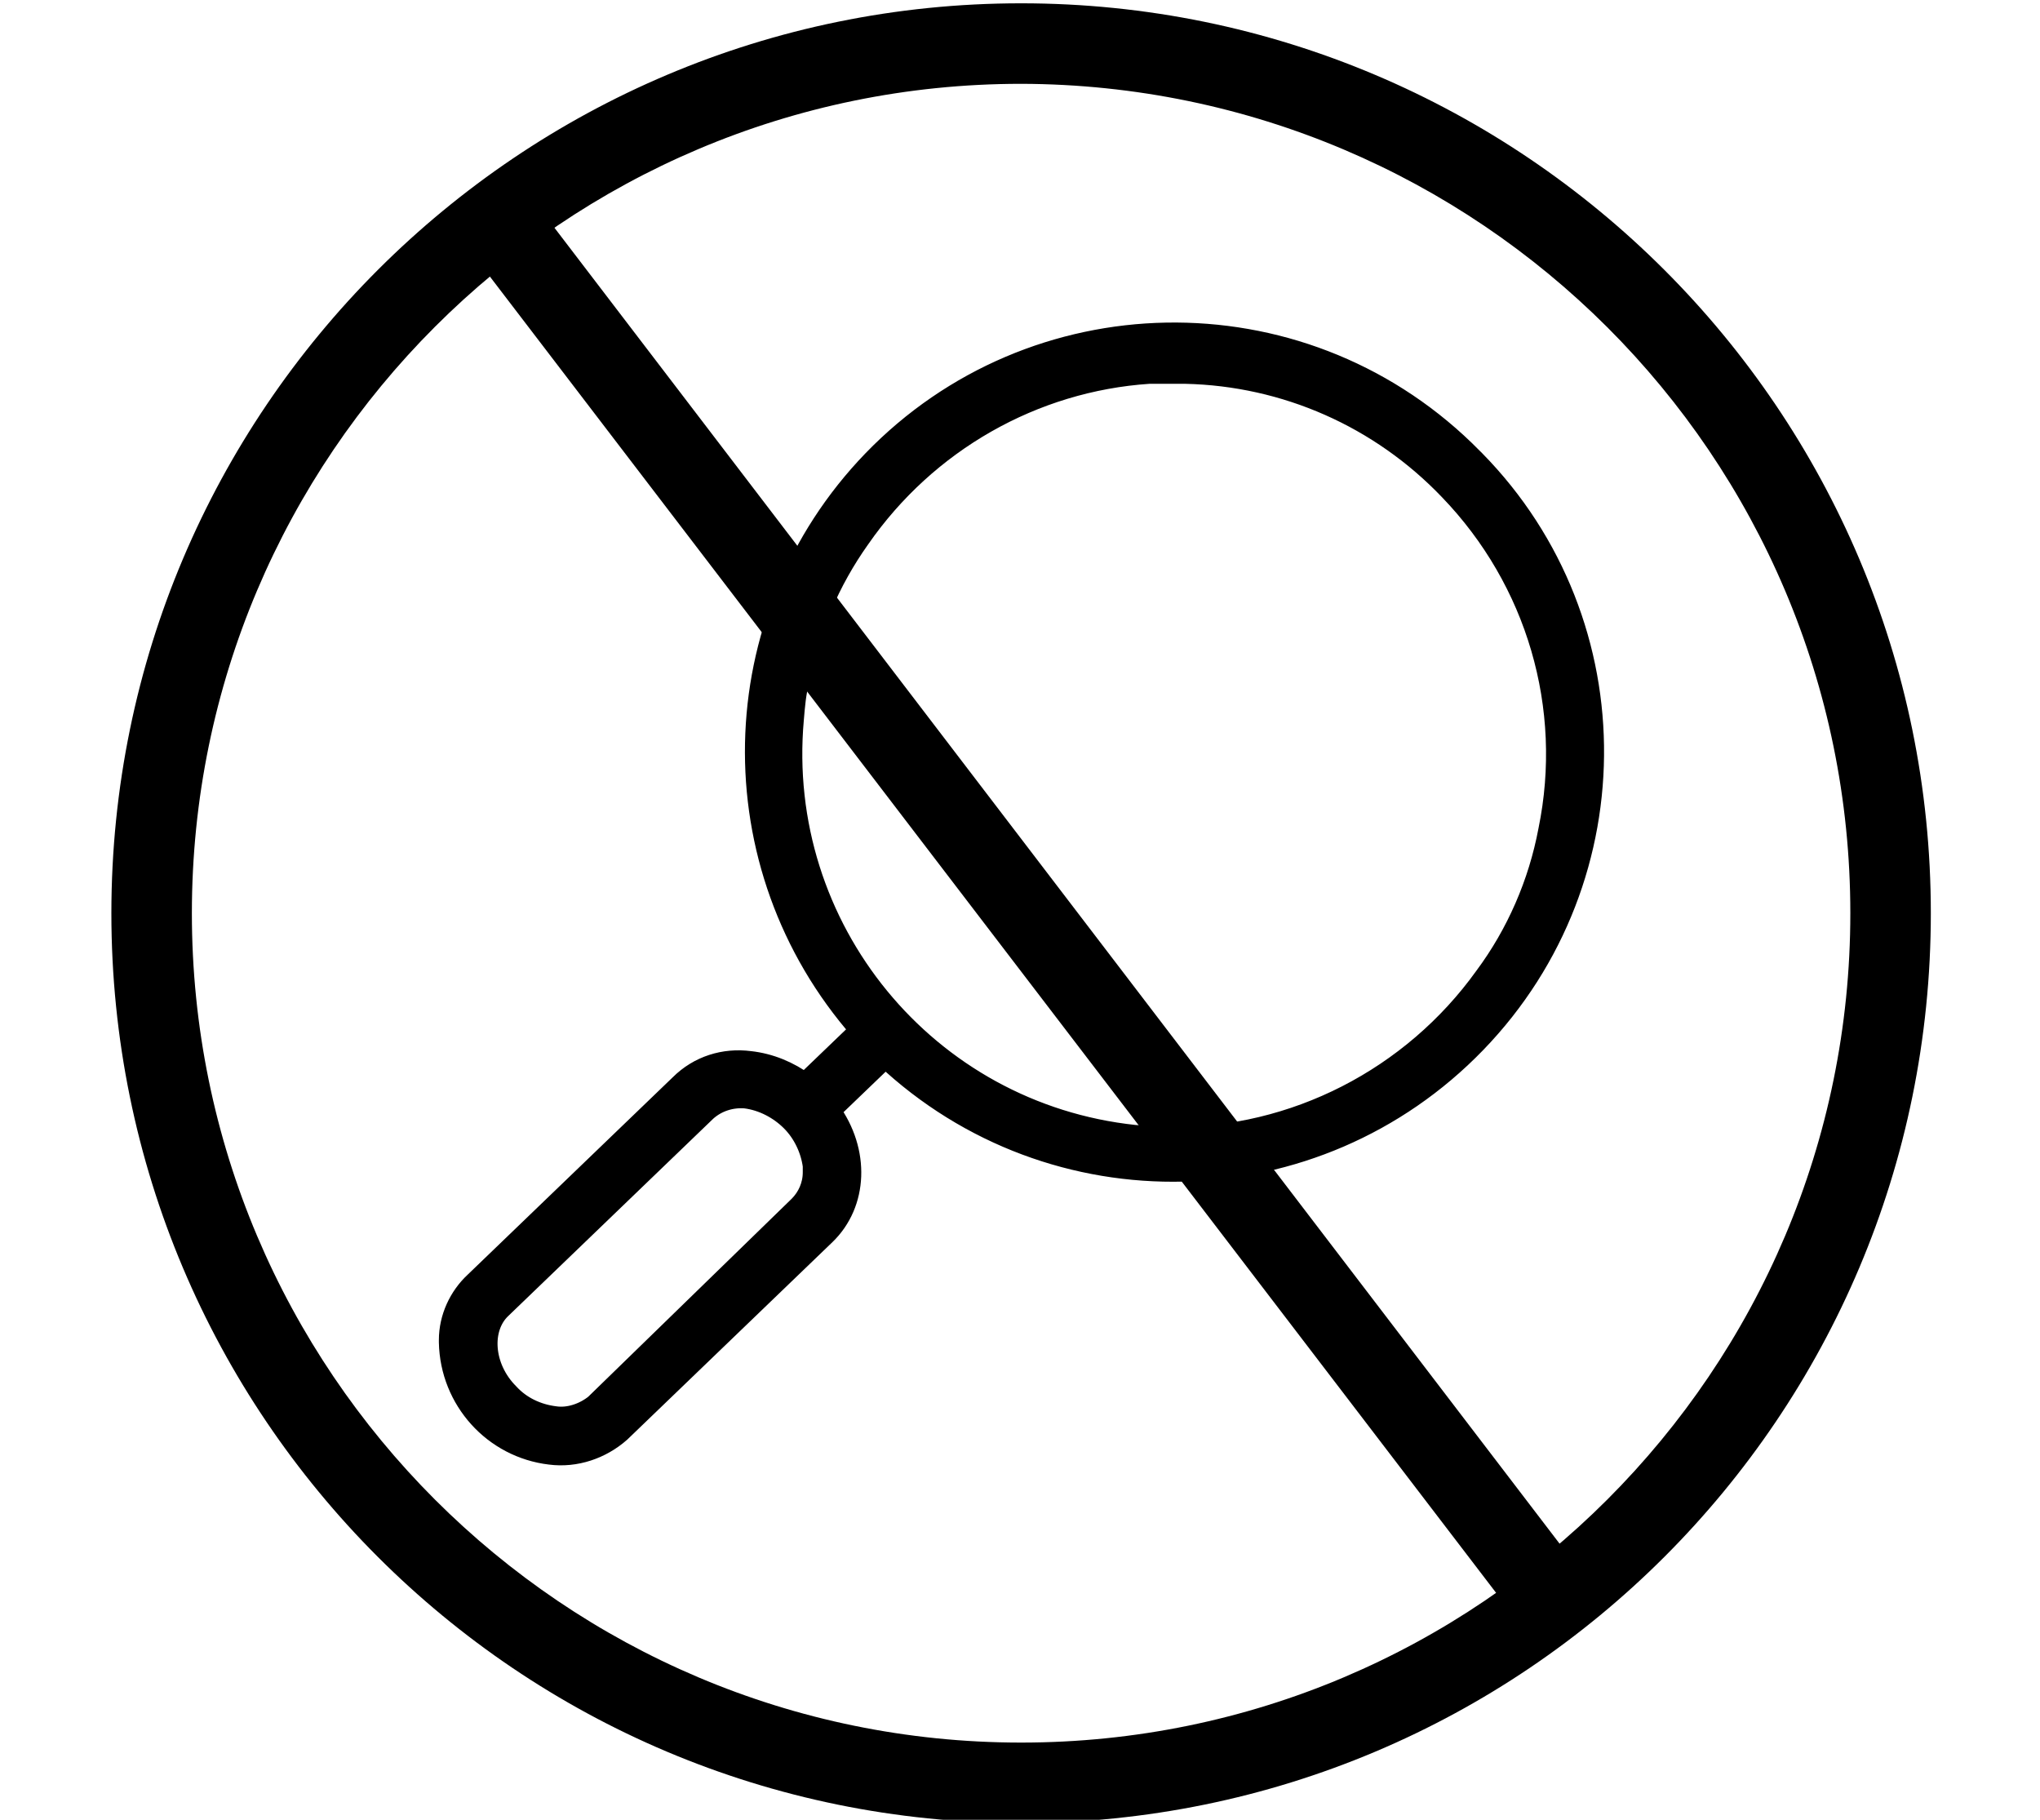
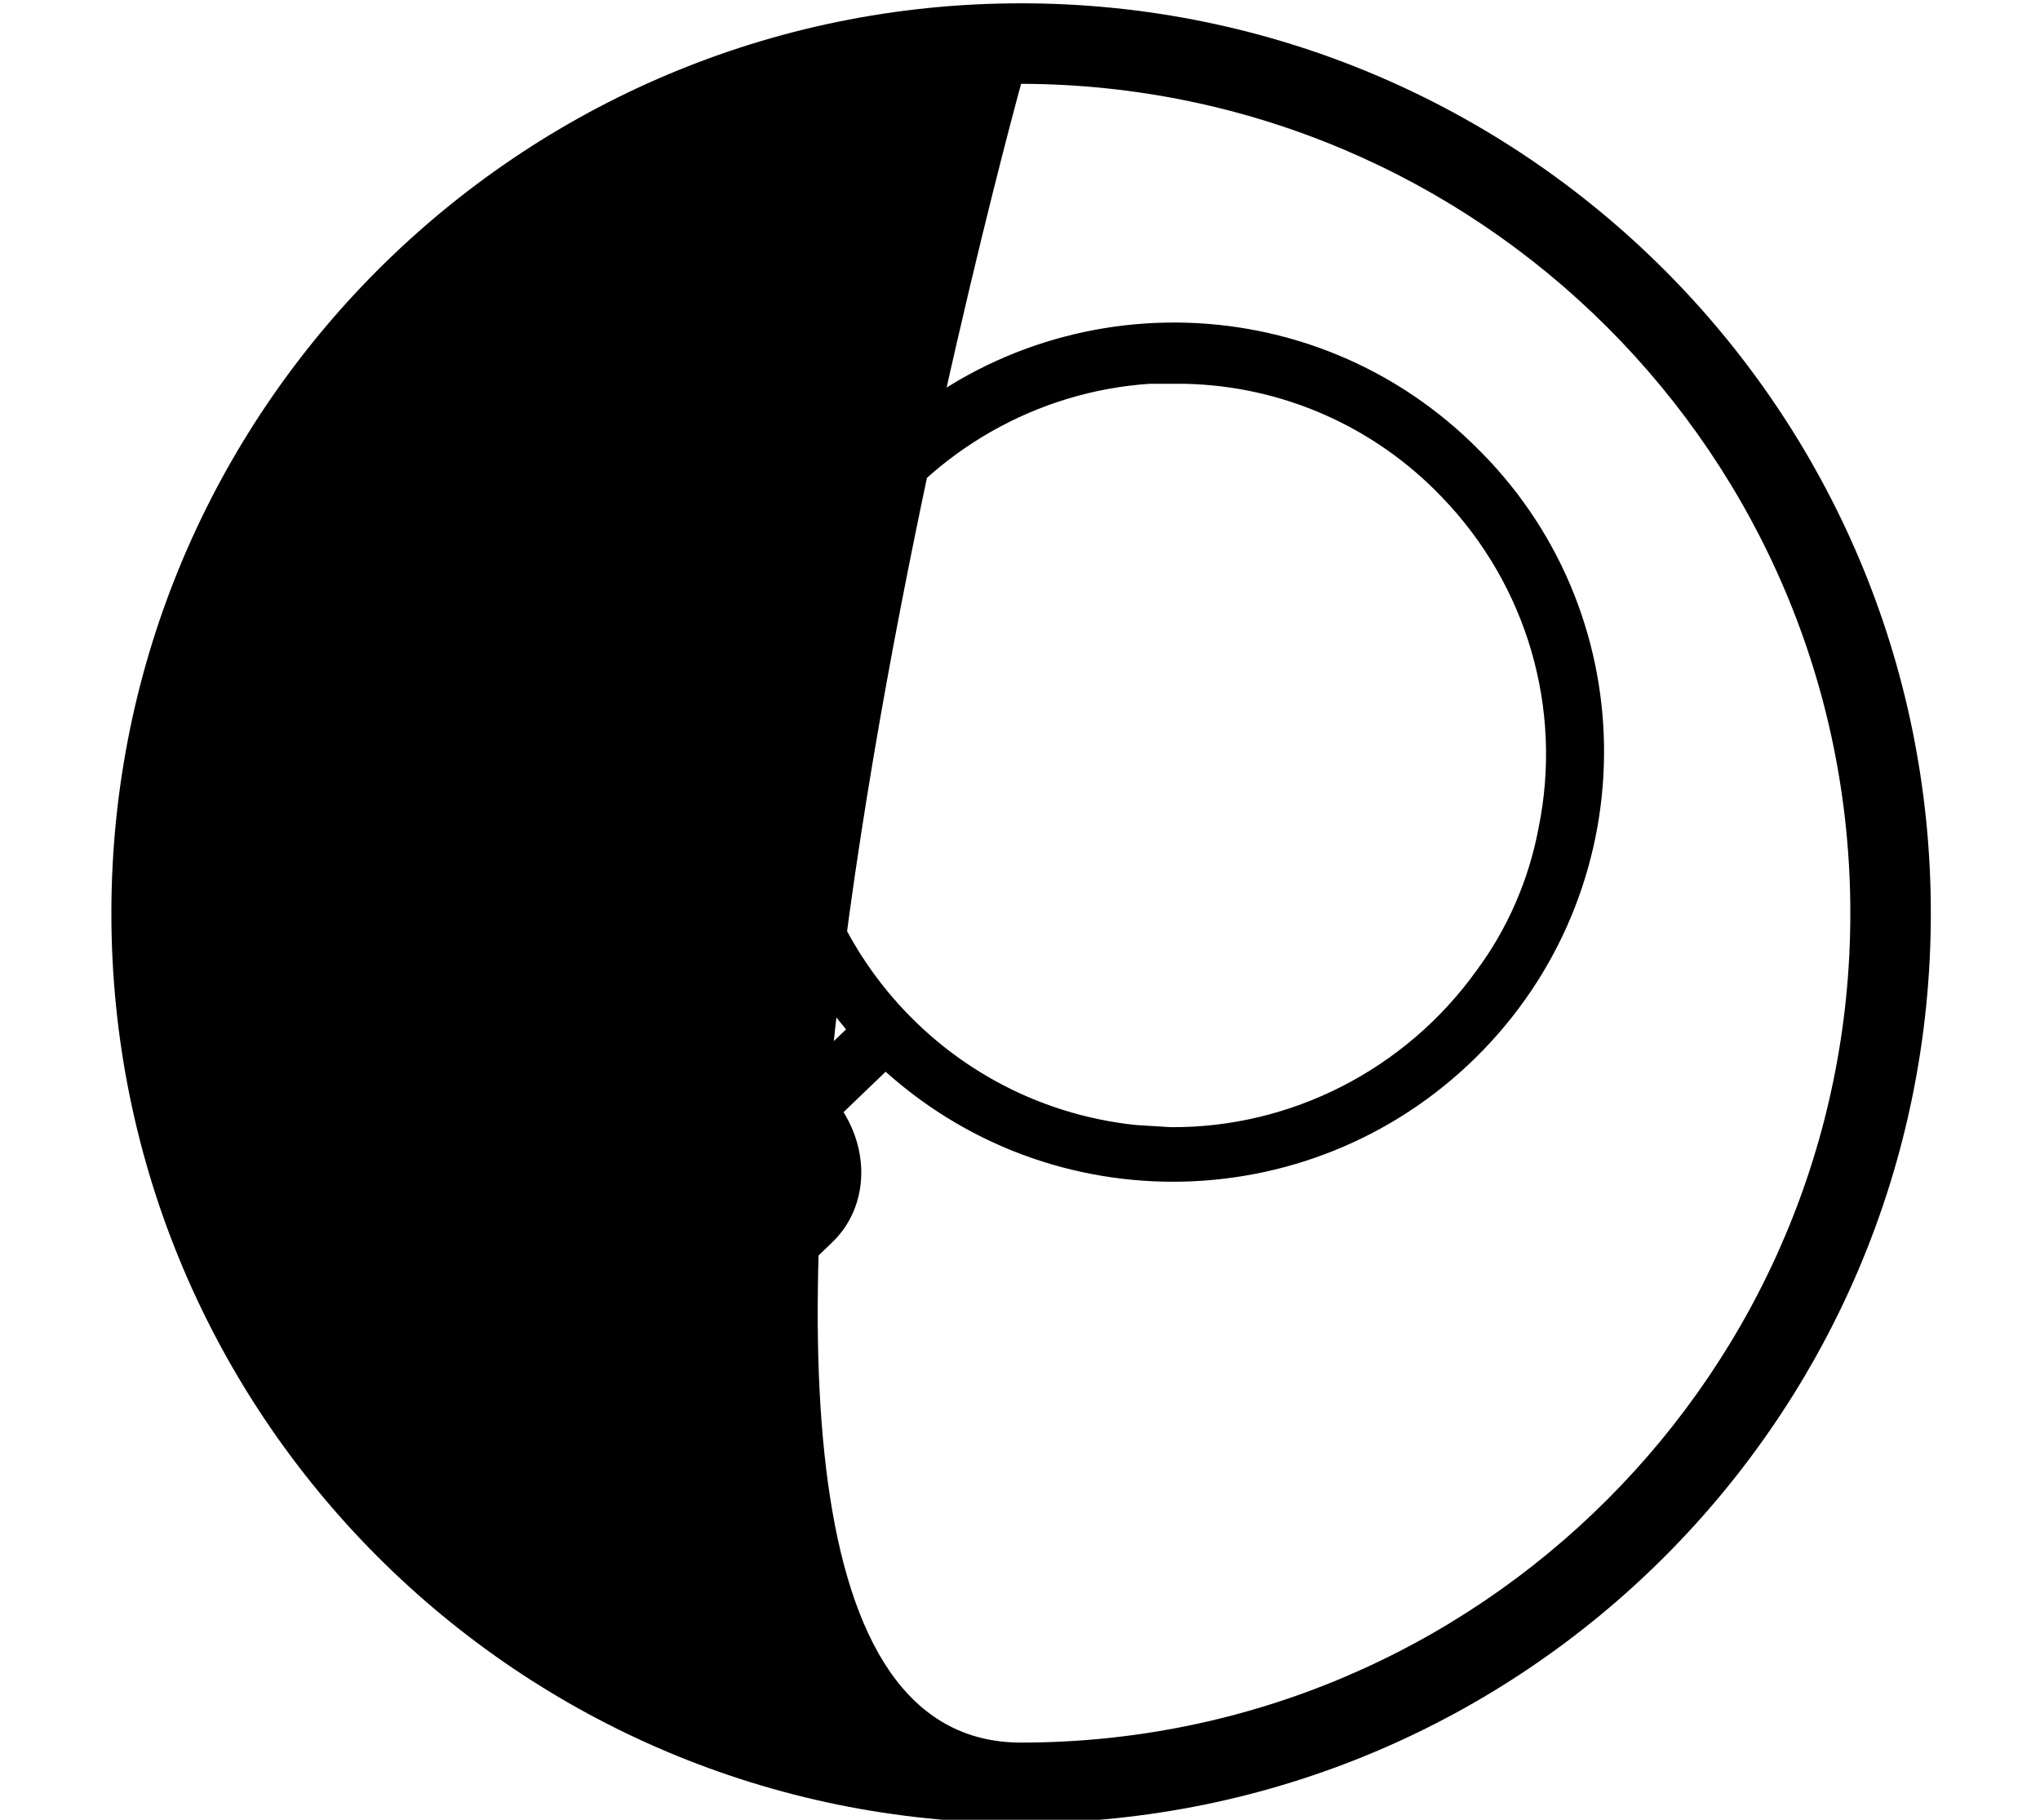
<svg xmlns="http://www.w3.org/2000/svg" version="1.1" id="Layer_1" x="0px" y="0px" viewBox="0 0 185 165" style="enable-background:new 0 0 185 165;" xml:space="preserve">
  <style type="text/css">
	.st0{stroke:#000000;stroke-width:2;stroke-miterlimit:10;}
</style>
  <path id="b" class="st0" d="M56.2,129.8l18.6-17.9c2.9-2.8,3.1-7.5,0.4-11.2l5.1-4.9c15.2,14.3,39,13.7,53.5-1.3  c14.5-15,14.2-38.9-0.8-53.4c-0.1-0.1-0.1-0.1-0.2-0.2c-15.1-14.6-39.1-14.1-53.6,0.9c-13.8,14.3-14.2,36.7-1.1,51.6L73,98.3  c-1.5-1.1-3.2-1.8-5-2c-2.3-0.3-4.6,0.4-6.3,2.1l-18.6,17.9c-1.4,1.3-2.3,3.2-2.3,5.2l0,0.2c0.1,5.2,4,9.5,9.1,10.1  C52.2,132.1,54.5,131.3,56.2,129.8L56.2,129.8z M107.5,33.8c9.1,0.2,17.7,4,24,10.6l0,0c7.9,8.2,11.3,19.7,9,30.9  c-0.9,4.8-2.9,9.4-5.8,13.3c-6.6,9.2-17.3,14.7-28.6,14.6l-3.2-0.2c-18.9-2-32.7-18.8-31-37.8c0.1-1.2,0.2-2.4,0.5-3.5  c0.9-4.7,2.8-9.1,5.5-12.9C84,40,93.7,34.5,104.2,33.8L107.5,33.8z M50.3,128.5c-1.6-0.2-3.1-0.9-4.2-2.1l0,0  c-2.4-2.4-2.6-6-0.7-7.8l18.6-17.9c1-0.9,2.3-1.3,3.6-1.2c1.6,0.2,3.1,1,4.2,2.1c1.1,1.1,1.8,2.6,2,4.1l0,0.6c0,1.2-0.5,2.3-1.3,3.1  L54,127.4C53,128.2,51.6,128.7,50.3,128.5L50.3,128.5z" />
  <g id="Customer_Loss" transform="translate(-10.4 -3.79)">
-     <polygon id="Rectangle_9" points="50.8,23.6 56.6,19.1 153.7,146.2 147.9,150.6  " />
    <g id="Group_11" transform="translate(10.4 3.79)">
-       <path id="Path_39" d="M92.6,165.3c-45.6,0-82.5-36.9-82.5-82.5S47.1,0.3,92.6,0.3s82.5,36.9,82.5,82.5v0    C175.1,128.4,138.2,165.3,92.6,165.3z M92.6,7.6c-41.5,0-75.2,33.7-75.2,75.2S51.1,158,92.6,158s75.2-33.7,75.2-75.2    C167.8,41.3,134.1,7.7,92.6,7.6z" />
+       <path id="Path_39" d="M92.6,165.3c-45.6,0-82.5-36.9-82.5-82.5S47.1,0.3,92.6,0.3s82.5,36.9,82.5,82.5v0    C175.1,128.4,138.2,165.3,92.6,165.3z M92.6,7.6S51.1,158,92.6,158s75.2-33.7,75.2-75.2    C167.8,41.3,134.1,7.7,92.6,7.6z" />
    </g>
  </g>
</svg>